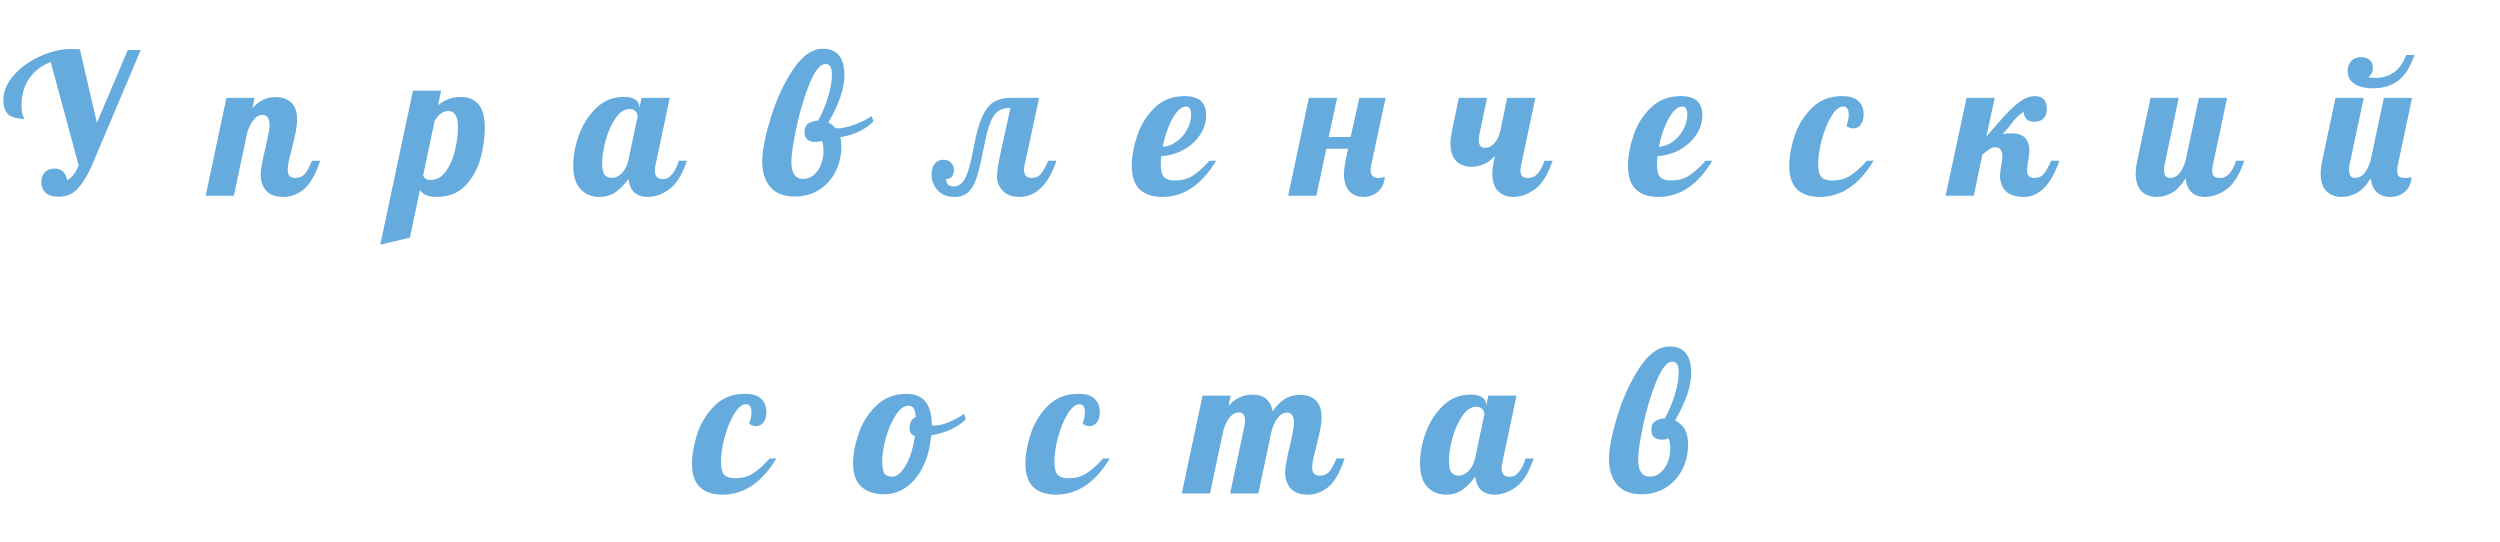
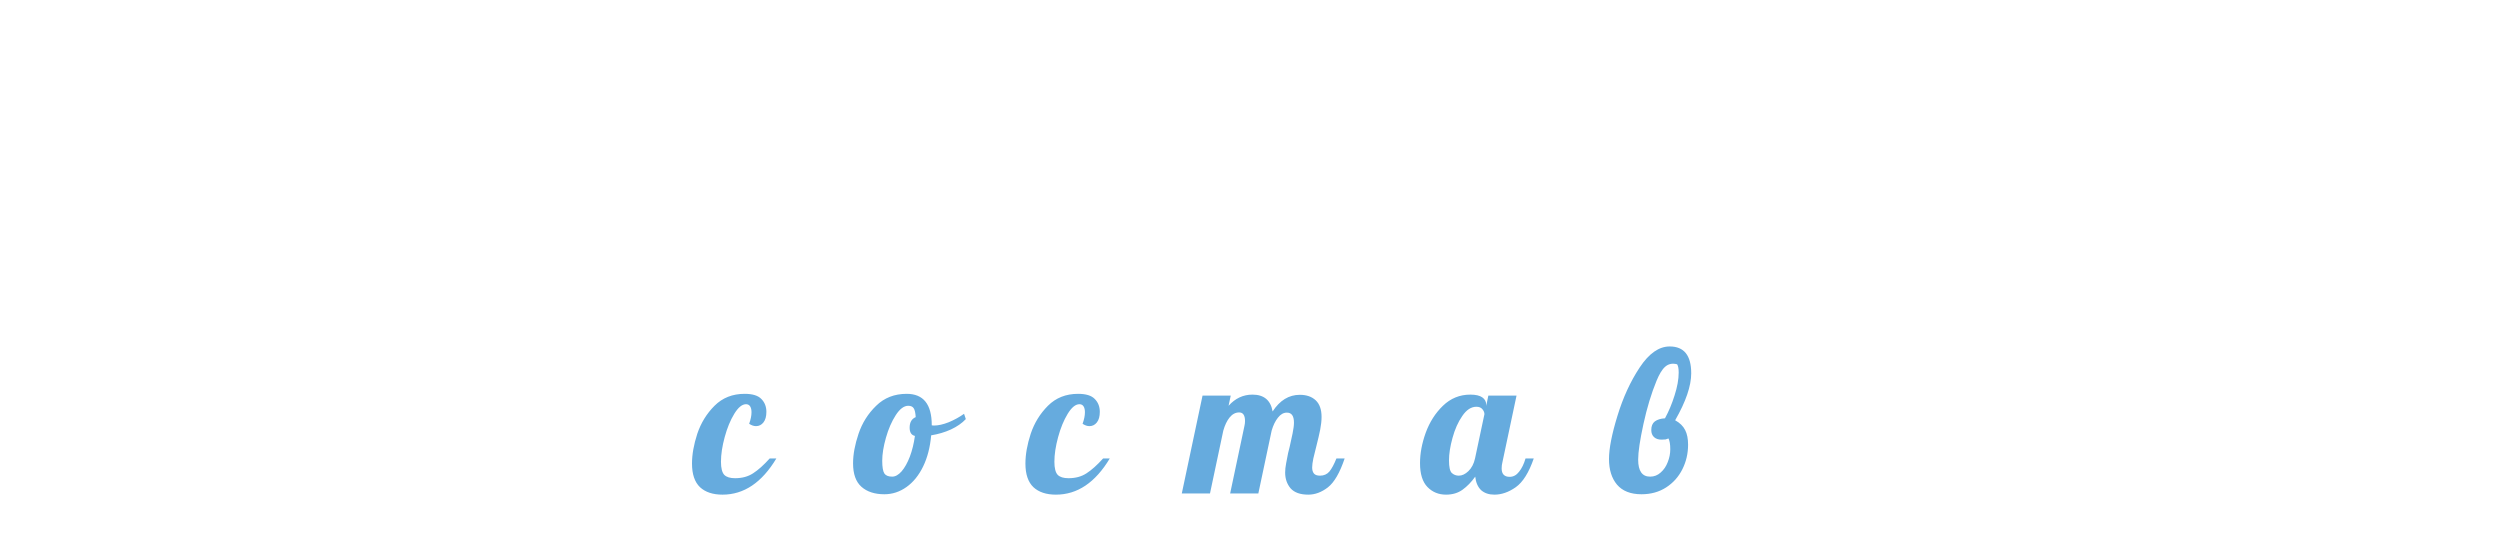
<svg xmlns="http://www.w3.org/2000/svg" width="613" height="133" viewBox="0 0 613 133" fill="none">
-   <path d="M14.356 48.24C12.98 48.24 11.924 47.92 11.188 47.28C10.484 46.608 10.132 45.76 10.132 44.736C10.132 43.68 10.42 42.848 10.996 42.24C11.572 41.632 12.388 41.328 13.444 41.328C14.276 41.328 14.948 41.584 15.46 42.096C15.972 42.576 16.292 43.264 16.42 44.16C17.444 43.776 18.404 42.592 19.3 40.608L12.436 15.216C10.164 16.08 8.404 17.424 7.156 19.248C5.908 21.04 5.284 23.248 5.284 25.872C5.284 27.056 5.396 27.888 5.62 28.368C5.844 28.816 5.956 29.072 5.956 29.136C4.228 29.136 2.932 28.784 2.068 28.08C1.236 27.344 0.82 26.144 0.82 24.48C0.82 22.432 1.652 20.448 3.316 18.528C5.012 16.576 7.172 15.008 9.796 13.824C12.42 12.608 15.044 12 17.668 12C18.116 12 18.756 12.032 19.588 12.096L23.764 30.096L31.348 12.24H34.516L22.516 40.608C21.588 42.752 20.5 44.56 19.252 46.032C18.036 47.504 16.404 48.24 14.356 48.24ZM69.583 48.288C67.631 48.288 66.191 47.776 65.263 46.752C64.367 45.696 63.919 44.4 63.919 42.864C63.919 42.192 63.999 41.44 64.159 40.608C64.319 39.744 64.479 38.912 64.639 38.112C64.831 37.312 64.959 36.8 65.023 36.576C65.279 35.456 65.519 34.352 65.743 33.264C65.967 32.176 66.079 31.296 66.079 30.624C66.079 28.992 65.503 28.176 64.351 28.176C63.519 28.176 62.783 28.592 62.143 29.424C61.503 30.224 60.991 31.28 60.607 32.592L57.343 48H50.431L55.519 24H62.431L61.903 26.496C63.503 24.704 65.375 23.808 67.519 23.808C69.151 23.808 70.447 24.256 71.407 25.152C72.367 26.048 72.847 27.408 72.847 29.232C72.847 30.16 72.735 31.2 72.511 32.352C72.287 33.472 71.967 34.848 71.551 36.48C71.295 37.472 71.055 38.448 70.831 39.408C70.639 40.336 70.543 41.072 70.543 41.616C70.543 42.256 70.687 42.752 70.975 43.104C71.263 43.456 71.759 43.632 72.463 43.632C73.423 43.632 74.191 43.296 74.767 42.624C75.343 41.92 75.919 40.848 76.495 39.408H78.511C77.327 42.928 75.951 45.296 74.383 46.512C72.847 47.696 71.247 48.288 69.583 48.288ZM101.257 22.224H108.169L107.401 25.824C109.001 24.448 110.873 23.76 113.017 23.76C114.809 23.76 116.233 24.352 117.289 25.536C118.345 26.72 118.873 28.656 118.873 31.344C118.873 33.872 118.505 36.432 117.769 39.024C117.033 41.584 115.785 43.776 114.025 45.6C112.265 47.392 109.945 48.288 107.065 48.288C105.017 48.288 103.657 47.712 102.985 46.56L100.489 58.272L93.241 60L101.257 22.224ZM105.577 44.112C107.113 44.112 108.377 43.392 109.369 41.952C110.393 40.512 111.129 38.8 111.577 36.816C112.057 34.8 112.297 32.928 112.297 31.2C112.297 28.544 111.497 27.216 109.897 27.216C109.321 27.216 108.729 27.424 108.121 27.84C107.545 28.256 107.033 28.832 106.585 29.568L103.753 43.008C104.009 43.744 104.617 44.112 105.577 44.112ZM146.942 48.288C145.118 48.288 143.598 47.664 142.382 46.416C141.166 45.168 140.558 43.216 140.558 40.56C140.558 38.192 141.022 35.712 141.95 33.12C142.91 30.496 144.318 28.288 146.174 26.496C148.062 24.672 150.302 23.76 152.894 23.76C154.206 23.76 155.182 23.984 155.822 24.432C156.462 24.88 156.782 25.472 156.782 26.208V26.544L157.31 24H164.222L160.766 40.32C160.638 40.8 160.574 41.312 160.574 41.856C160.574 43.232 161.23 43.92 162.542 43.92C163.438 43.92 164.206 43.504 164.846 42.672C165.518 41.84 166.046 40.752 166.43 39.408H168.446C167.262 42.864 165.79 45.216 164.03 46.464C162.302 47.68 160.558 48.288 158.798 48.288C157.454 48.288 156.366 47.92 155.534 47.184C154.734 46.416 154.254 45.312 154.094 43.872C153.166 45.184 152.126 46.256 150.974 47.088C149.854 47.888 148.51 48.288 146.942 48.288ZM150.062 43.632C150.862 43.632 151.646 43.264 152.414 42.528C153.214 41.76 153.758 40.72 154.046 39.408L156.35 28.56C156.35 28.144 156.19 27.744 155.87 27.36C155.55 26.944 155.054 26.736 154.382 26.736C153.102 26.736 151.95 27.488 150.926 28.992C149.902 30.464 149.102 32.256 148.526 34.368C147.95 36.448 147.662 38.288 147.662 39.888C147.662 41.488 147.886 42.512 148.334 42.96C148.814 43.408 149.39 43.632 150.062 43.632ZM194.864 48.192C192.208 48.192 190.208 47.408 188.864 45.84C187.552 44.272 186.896 42.176 186.896 39.552C186.896 36.992 187.584 33.472 188.96 28.992C190.336 24.48 192.16 20.512 194.432 17.088C196.704 13.664 199.152 11.952 201.776 11.952C205.296 11.952 207.056 14.144 207.056 18.528C207.056 21.632 205.744 25.472 203.12 30.048C203.792 30.368 204.4 30.848 204.944 31.488C206.352 31.488 207.872 31.184 209.504 30.576C211.168 29.968 212.576 29.264 213.728 28.464L214.16 29.76C213.296 30.688 212.144 31.504 210.704 32.208C209.296 32.88 207.744 33.36 206.048 33.648C206.208 34.256 206.288 35.056 206.288 36.048C206.288 38.192 205.824 40.192 204.896 42.048C203.968 43.904 202.64 45.392 200.912 46.512C199.184 47.632 197.168 48.192 194.864 48.192ZM196.976 43.872C197.968 43.872 198.832 43.536 199.568 42.864C200.336 42.192 200.912 41.344 201.296 40.32C201.712 39.296 201.92 38.24 201.92 37.152C201.92 35.968 201.776 35.088 201.488 34.512C201.264 34.608 201.024 34.688 200.768 34.752C200.512 34.784 200.176 34.8 199.76 34.8C198.992 34.8 198.384 34.592 197.936 34.176C197.488 33.76 197.264 33.184 197.264 32.448C197.264 31.488 197.552 30.784 198.128 30.336C198.736 29.888 199.568 29.632 200.624 29.568C201.552 27.872 202.336 26 202.976 23.952C203.648 21.872 203.984 20 203.984 18.336C203.984 17.376 203.856 16.704 203.6 16.32C203.376 15.904 202.976 15.696 202.4 15.696C201.152 15.696 199.872 17.248 198.56 20.352C197.28 23.456 196.208 26.992 195.344 30.96C194.48 34.928 194.048 37.84 194.048 39.696C194.048 42.48 195.024 43.872 196.976 43.872ZM234.042 48.288C232.314 48.288 230.954 47.76 229.962 46.704C228.938 45.616 228.426 44.304 228.426 42.768C228.426 41.68 228.682 40.816 229.194 40.176C229.706 39.504 230.41 39.168 231.306 39.168C232.074 39.168 232.698 39.408 233.178 39.888C233.658 40.368 233.898 40.944 233.898 41.616C233.898 42.384 233.706 42.976 233.322 43.392C232.938 43.776 232.49 43.936 231.978 43.872C231.978 45.088 232.602 45.696 233.85 45.696C234.714 45.696 235.434 45.36 236.01 44.688C236.586 43.984 237.082 42.944 237.498 41.568C237.914 40.192 238.346 38.304 238.794 35.904C239.402 32.672 240.106 30.192 240.906 28.464C241.738 26.736 242.682 25.568 243.738 24.96C244.826 24.32 246.154 24 247.722 24H254.778L252.234 35.904C251.914 37.28 251.642 38.48 251.418 39.504C251.194 40.528 251.082 41.232 251.082 41.616C251.082 42.96 251.722 43.632 253.002 43.632C253.898 43.632 254.618 43.328 255.162 42.72C255.706 42.112 256.33 41.008 257.034 39.408H259.05C257.034 45.328 254.01 48.288 249.978 48.288C248.218 48.288 246.858 47.792 245.898 46.8C244.938 45.808 244.458 44.608 244.458 43.2C244.458 42.08 244.81 39.904 245.514 36.672L247.77 26.448C246.554 26.448 245.562 26.704 244.794 27.216C244.058 27.728 243.434 28.592 242.922 29.808C242.41 31.024 241.93 32.736 241.482 34.944C240.778 38.56 240.17 41.232 239.658 42.96C239.178 44.656 238.506 45.968 237.642 46.896C236.778 47.824 235.578 48.288 234.042 48.288ZM285 48.288C282.632 48.288 280.792 47.68 279.48 46.464C278.168 45.216 277.512 43.28 277.512 40.656C277.512 38.448 277.944 36.016 278.808 33.36C279.672 30.704 281.08 28.416 283.032 26.496C284.984 24.544 287.464 23.568 290.472 23.568C293.992 23.568 295.752 25.104 295.752 28.176C295.752 29.968 295.24 31.616 294.216 33.12C293.192 34.624 291.832 35.84 290.136 36.768C288.44 37.664 286.632 38.176 284.712 38.304C284.648 39.264 284.616 39.904 284.616 40.224C284.616 41.792 284.888 42.864 285.432 43.44C285.976 43.984 286.856 44.256 288.072 44.256C289.8 44.256 291.272 43.856 292.488 43.056C293.736 42.256 295.096 41.04 296.568 39.408H298.2C294.648 45.328 290.248 48.288 285 48.288ZM285.096 36C286.28 35.936 287.4 35.52 288.456 34.752C289.544 33.984 290.408 33.008 291.048 31.824C291.72 30.64 292.056 29.392 292.056 28.08C292.056 26.768 291.656 26.112 290.856 26.112C289.704 26.112 288.568 27.12 287.448 29.136C286.36 31.152 285.576 33.44 285.096 36ZM334.286 48.288C332.878 48.288 331.726 47.808 330.83 46.848C329.966 45.888 329.534 44.448 329.534 42.528C329.534 41.504 329.87 39.488 330.542 36.48H325.214L322.766 48H315.854L320.942 24H327.854L325.79 33.6H331.166L333.326 24H339.758L336.254 40.32C336.126 40.8 336.062 41.248 336.062 41.664C336.062 42.976 336.718 43.632 338.03 43.632C338.606 43.632 339.118 43.536 339.566 43.344C339.438 44.944 338.862 46.176 337.838 47.04C336.846 47.872 335.662 48.288 334.286 48.288Z" fill="#66ABDE" />
-   <path d="M371.053 48.288C369.517 48.288 368.269 47.808 367.309 46.848C366.381 45.888 365.917 44.448 365.917 42.528C365.917 41.728 366.045 40.688 366.301 39.408L366.541 38.208C365.613 39.232 364.669 39.936 363.709 40.32C362.749 40.704 361.773 40.896 360.781 40.896C359.245 40.896 357.997 40.416 357.037 39.456C356.109 38.496 355.645 37.056 355.645 35.136C355.645 34.336 355.773 33.296 356.029 32.016L357.709 24H364.621L362.749 32.928C362.653 33.408 362.605 33.856 362.605 34.272C362.605 35.584 363.085 36.24 364.045 36.24C364.973 36.24 365.773 35.856 366.445 35.088C367.149 34.288 367.629 33.264 367.885 32.016L369.565 24H376.477L373.021 40.32C372.893 40.8 372.829 41.312 372.829 41.856C372.829 42.496 372.973 42.96 373.261 43.248C373.581 43.504 374.093 43.632 374.797 43.632C375.693 43.632 376.461 43.248 377.101 42.48C377.773 41.712 378.301 40.688 378.685 39.408H380.701C379.517 42.864 378.045 45.216 376.285 46.464C374.557 47.68 372.813 48.288 371.053 48.288ZM406.663 48.288C404.295 48.288 402.455 47.68 401.143 46.464C399.831 45.216 399.175 43.28 399.175 40.656C399.175 38.448 399.607 36.016 400.471 33.36C401.335 30.704 402.743 28.416 404.695 26.496C406.647 24.544 409.127 23.568 412.135 23.568C415.655 23.568 417.415 25.104 417.415 28.176C417.415 29.968 416.903 31.616 415.879 33.12C414.855 34.624 413.495 35.84 411.799 36.768C410.103 37.664 408.295 38.176 406.375 38.304C406.311 39.264 406.279 39.904 406.279 40.224C406.279 41.792 406.551 42.864 407.095 43.44C407.639 43.984 408.519 44.256 409.735 44.256C411.463 44.256 412.935 43.856 414.151 43.056C415.399 42.256 416.759 41.04 418.231 39.408H419.863C416.311 45.328 411.911 48.288 406.663 48.288ZM406.759 36C407.943 35.936 409.063 35.52 410.119 34.752C411.207 33.984 412.071 33.008 412.711 31.824C413.383 30.64 413.719 29.392 413.719 28.08C413.719 26.768 413.319 26.112 412.519 26.112C411.367 26.112 410.231 27.12 409.111 29.136C408.023 31.152 407.239 33.44 406.759 36ZM446.205 48.288C443.837 48.288 441.997 47.68 440.685 46.464C439.373 45.216 438.717 43.28 438.717 40.656C438.717 38.448 439.149 36.016 440.013 33.36C440.909 30.704 442.317 28.416 444.237 26.496C446.189 24.544 448.653 23.568 451.629 23.568C453.549 23.568 454.909 23.984 455.709 24.816C456.541 25.648 456.957 26.704 456.957 27.984C456.957 29.104 456.717 29.968 456.237 30.576C455.757 31.184 455.149 31.488 454.413 31.488C453.869 31.488 453.309 31.296 452.733 30.912C453.117 29.856 453.309 28.912 453.309 28.08C453.309 27.472 453.197 26.992 452.973 26.64C452.749 26.288 452.413 26.112 451.965 26.112C451.005 26.112 450.045 26.896 449.085 28.464C448.125 30.032 447.341 31.936 446.733 34.176C446.125 36.416 445.821 38.432 445.821 40.224C445.821 41.792 446.093 42.864 446.637 43.44C447.181 43.984 448.061 44.256 449.277 44.256C451.005 44.256 452.477 43.856 453.693 43.056C454.941 42.256 456.301 41.04 457.773 39.408H459.405C455.853 45.328 451.453 48.288 446.205 48.288ZM496.211 48.288C494.291 48.288 492.835 47.824 491.843 46.896C490.883 45.936 490.403 44.624 490.403 42.96C490.403 42.512 490.515 41.616 490.739 40.272C490.899 39.472 490.979 38.848 490.979 38.4C490.979 36.864 490.371 36.096 489.155 36.096C488.739 36.096 488.339 36.224 487.955 36.48C487.603 36.704 486.979 37.168 486.083 37.872L483.971 48H477.059L482.195 24H489.107L487.043 33.504C489.219 30.944 490.947 28.992 492.227 27.648C493.507 26.304 494.675 25.296 495.731 24.624C496.819 23.92 497.875 23.568 498.899 23.568C500.883 23.568 501.875 24.624 501.875 26.736C501.875 27.696 501.603 28.464 501.059 29.04C500.547 29.584 499.811 29.856 498.851 29.856C497.955 29.856 497.283 29.616 496.835 29.136C496.387 28.624 496.179 28.048 496.211 27.408C495.603 27.792 495.059 28.224 494.579 28.704C494.099 29.184 493.571 29.808 492.995 30.576C492.323 31.472 491.667 32.24 491.027 32.88C491.667 32.752 492.339 32.688 493.043 32.688C494.707 32.688 495.875 33.056 496.547 33.792C497.251 34.528 497.603 35.648 497.603 37.152C497.603 37.6 497.507 38.336 497.315 39.36C497.123 40.448 497.027 41.28 497.027 41.856C497.027 43.04 497.667 43.632 498.947 43.632C499.843 43.632 500.547 43.328 501.059 42.72C501.603 42.112 502.227 41.008 502.931 39.408H504.947C502.931 45.328 500.019 48.288 496.211 48.288ZM528.802 48.288C527.266 48.288 526.018 47.808 525.058 46.848C524.13 45.888 523.666 44.448 523.666 42.528C523.666 41.728 523.794 40.688 524.05 39.408L527.314 24H534.226L530.77 40.32C530.674 40.8 530.626 41.248 530.626 41.664C530.626 42.976 531.106 43.632 532.066 43.632C532.962 43.632 533.73 43.264 534.37 42.528C535.01 41.76 535.522 40.72 535.906 39.408L539.17 24H546.082L542.626 40.32C542.498 40.8 542.434 41.312 542.434 41.856C542.434 42.496 542.578 42.96 542.866 43.248C543.186 43.504 543.698 43.632 544.402 43.632C545.298 43.632 546.066 43.248 546.706 42.48C547.378 41.712 547.906 40.688 548.29 39.408H550.306C549.122 42.864 547.65 45.216 545.89 46.464C544.162 47.68 542.418 48.288 540.658 48.288C539.282 48.288 538.178 47.904 537.346 47.136C536.546 46.368 536.066 45.232 535.906 43.728C534.818 45.488 533.666 46.688 532.45 47.328C531.266 47.968 530.05 48.288 528.802 48.288ZM581.884 21.648C579.9 21.648 578.364 21.28 577.276 20.544C576.188 19.808 575.644 18.8 575.644 17.52C575.644 16.464 575.932 15.616 576.508 14.976C577.116 14.336 577.9 14.016 578.86 14.016C579.788 14.016 580.508 14.24 581.02 14.688C581.564 15.136 581.836 15.776 581.836 16.608C581.836 17.632 581.452 18.4 580.684 18.912C581.1 19.04 581.74 19.104 582.604 19.104C584.14 19.104 585.564 18.672 586.876 17.808C588.188 16.944 589.228 15.504 589.996 13.488H592.012C590.988 16.496 589.644 18.608 587.98 19.824C586.348 21.04 584.316 21.648 581.884 21.648ZM574.156 48.288C572.62 48.288 571.372 47.808 570.412 46.848C569.484 45.888 569.02 44.448 569.02 42.528C569.02 41.728 569.148 40.688 569.404 39.408L572.668 24H579.58L576.124 40.32C576.028 40.704 575.98 41.104 575.98 41.52C575.98 42.928 576.46 43.632 577.42 43.632C578.316 43.632 579.084 43.264 579.724 42.528C580.364 41.76 580.876 40.72 581.26 39.408L584.524 24H591.436L587.98 40.32C587.852 40.8 587.788 41.312 587.788 41.856C587.788 42.496 587.932 42.96 588.22 43.248C588.54 43.504 589.052 43.632 589.756 43.632C590.268 43.632 590.636 43.6 590.86 43.536C591.116 43.44 591.276 43.376 591.34 43.344C591.212 44.976 590.652 46.208 589.66 47.04C588.668 47.872 587.452 48.288 586.012 48.288C584.668 48.288 583.58 47.888 582.748 47.088C581.948 46.288 581.468 45.168 581.308 43.728C580.22 45.488 579.068 46.688 577.852 47.328C576.668 47.968 575.436 48.288 574.156 48.288Z" fill="#66ABDE" />
-   <path d="M177.166 121.288C174.798 121.288 172.958 120.68 171.646 119.464C170.334 118.216 169.678 116.28 169.678 113.656C169.678 111.448 170.11 109.016 170.974 106.36C171.87 103.704 173.278 101.416 175.198 99.496C177.15 97.544 179.614 96.568 182.59 96.568C184.51 96.568 185.87 96.984 186.67 97.816C187.502 98.648 187.918 99.704 187.918 100.984C187.918 102.104 187.678 102.968 187.198 103.576C186.718 104.184 186.11 104.488 185.374 104.488C184.83 104.488 184.27 104.296 183.694 103.912C184.078 102.856 184.27 101.912 184.27 101.08C184.27 100.472 184.158 99.992 183.934 99.64C183.71 99.288 183.374 99.112 182.926 99.112C181.966 99.112 181.006 99.896 180.046 101.464C179.086 103.032 178.302 104.936 177.694 107.176C177.086 109.416 176.782 111.432 176.782 113.224C176.782 114.792 177.054 115.864 177.598 116.44C178.142 116.984 179.022 117.256 180.238 117.256C181.966 117.256 183.438 116.856 184.654 116.056C185.902 115.256 187.262 114.04 188.734 112.408H190.366C186.814 118.328 182.414 121.288 177.166 121.288ZM216.851 121.192C214.483 121.192 212.611 120.584 211.235 119.368C209.859 118.152 209.171 116.232 209.171 113.608C209.171 111.432 209.619 109.016 210.515 106.36C211.411 103.704 212.851 101.416 214.835 99.496C216.819 97.544 219.315 96.568 222.323 96.568C226.419 96.568 228.467 99.128 228.467 104.248V104.296C228.563 104.328 228.739 104.344 228.995 104.344C230.051 104.344 231.267 104.072 232.643 103.528C234.019 102.952 235.267 102.264 236.387 101.464L236.819 102.76C235.891 103.752 234.675 104.6 233.171 105.304C231.699 105.976 230.083 106.456 228.323 106.744C228.067 109.656 227.411 112.2 226.355 114.376C225.299 116.552 223.939 118.232 222.275 119.416C220.611 120.6 218.803 121.192 216.851 121.192ZM218.771 116.872C219.539 116.872 220.307 116.44 221.075 115.576C221.843 114.68 222.515 113.48 223.091 111.976C223.667 110.44 224.083 108.744 224.339 106.888C223.475 106.696 223.043 106.024 223.043 104.872C223.043 103.56 223.539 102.696 224.531 102.28C224.467 101.224 224.307 100.504 224.051 100.12C223.795 99.704 223.347 99.496 222.707 99.496C221.651 99.496 220.627 100.264 219.635 101.8C218.643 103.336 217.843 105.176 217.235 107.32C216.627 109.464 216.323 111.352 216.323 112.984C216.323 114.52 216.499 115.56 216.851 116.104C217.203 116.616 217.843 116.872 218.771 116.872ZM258.921 121.288C256.553 121.288 254.713 120.68 253.401 119.464C252.089 118.216 251.433 116.28 251.433 113.656C251.433 111.448 251.865 109.016 252.729 106.36C253.625 103.704 255.033 101.416 256.953 99.496C258.905 97.544 261.369 96.568 264.345 96.568C266.265 96.568 267.625 96.984 268.425 97.816C269.257 98.648 269.673 99.704 269.673 100.984C269.673 102.104 269.433 102.968 268.953 103.576C268.473 104.184 267.865 104.488 267.129 104.488C266.585 104.488 266.025 104.296 265.449 103.912C265.833 102.856 266.025 101.912 266.025 101.08C266.025 100.472 265.913 99.992 265.689 99.64C265.465 99.288 265.129 99.112 264.681 99.112C263.721 99.112 262.761 99.896 261.801 101.464C260.841 103.032 260.057 104.936 259.449 107.176C258.841 109.416 258.537 111.432 258.537 113.224C258.537 114.792 258.809 115.864 259.353 116.44C259.897 116.984 260.777 117.256 261.993 117.256C263.721 117.256 265.193 116.856 266.409 116.056C267.657 115.256 269.017 114.04 270.489 112.408H272.121C268.569 118.328 264.169 121.288 258.921 121.288ZM320.783 121.288C318.831 121.288 317.391 120.776 316.463 119.752C315.567 118.696 315.119 117.4 315.119 115.864C315.119 115.192 315.199 114.44 315.359 113.608C315.519 112.744 315.679 111.912 315.839 111.112C316.031 110.312 316.159 109.8 316.223 109.576C316.479 108.456 316.719 107.352 316.943 106.264C317.167 105.176 317.279 104.296 317.279 103.624C317.279 101.992 316.703 101.176 315.551 101.176C314.719 101.176 313.983 101.592 313.343 102.424C312.703 103.224 312.191 104.28 311.807 105.592L308.543 121H301.631L305.135 104.44C305.231 104.056 305.279 103.656 305.279 103.24C305.279 101.832 304.799 101.128 303.839 101.128C302.943 101.128 302.159 101.544 301.487 102.376C300.847 103.176 300.335 104.248 299.951 105.592L296.687 121H289.775L294.863 97H301.775L301.247 99.496C302.879 97.672 304.831 96.76 307.103 96.76C309.919 96.76 311.567 98.136 312.047 100.888C313.807 98.168 316.031 96.808 318.719 96.808C320.351 96.808 321.647 97.256 322.607 98.152C323.567 99.048 324.047 100.408 324.047 102.232C324.047 103.16 323.935 104.2 323.711 105.352C323.487 106.472 323.167 107.848 322.751 109.48C322.495 110.472 322.255 111.448 322.031 112.408C321.839 113.336 321.743 114.072 321.743 114.616C321.743 115.256 321.887 115.752 322.175 116.104C322.463 116.456 322.959 116.632 323.663 116.632C324.623 116.632 325.391 116.296 325.967 115.624C326.543 114.92 327.119 113.848 327.695 112.408H329.711C328.527 115.928 327.151 118.296 325.583 119.512C324.047 120.696 322.447 121.288 320.783 121.288ZM354.573 121.288C352.749 121.288 351.229 120.664 350.013 119.416C348.797 118.168 348.189 116.216 348.189 113.56C348.189 111.192 348.653 108.712 349.581 106.12C350.541 103.496 351.949 101.288 353.805 99.496C355.693 97.672 357.933 96.76 360.525 96.76C361.837 96.76 362.813 96.984 363.453 97.432C364.093 97.88 364.413 98.472 364.413 99.208V99.544L364.941 97H371.853L368.397 113.32C368.269 113.8 368.205 114.312 368.205 114.856C368.205 116.232 368.861 116.92 370.173 116.92C371.069 116.92 371.837 116.504 372.477 115.672C373.149 114.84 373.677 113.752 374.061 112.408H376.077C374.893 115.864 373.421 118.216 371.661 119.464C369.933 120.68 368.189 121.288 366.429 121.288C365.085 121.288 363.997 120.92 363.165 120.184C362.365 119.416 361.885 118.312 361.725 116.872C360.797 118.184 359.757 119.256 358.605 120.088C357.485 120.888 356.141 121.288 354.573 121.288ZM357.693 116.632C358.493 116.632 359.277 116.264 360.045 115.528C360.845 114.76 361.389 113.72 361.677 112.408L363.981 101.56C363.981 101.144 363.821 100.744 363.501 100.36C363.181 99.944 362.685 99.736 362.013 99.736C360.733 99.736 359.581 100.488 358.557 101.992C357.533 103.464 356.733 105.256 356.157 107.368C355.581 109.448 355.293 111.288 355.293 112.888C355.293 114.488 355.517 115.512 355.965 115.96C356.445 116.408 357.021 116.632 357.693 116.632ZM402.494 121.192C399.838 121.192 397.838 120.408 396.494 118.84C395.182 117.272 394.526 115.176 394.526 112.552C394.526 109.992 395.214 106.472 396.59 101.992C397.966 97.48 399.79 93.512 402.062 90.088C404.334 86.664 406.782 84.952 409.406 84.952C412.926 84.952 414.686 87.144 414.686 91.528C414.686 94.632 413.374 98.472 410.75 103.048C411.902 103.688 412.718 104.488 413.198 105.448C413.678 106.376 413.918 107.576 413.918 109.048C413.918 111.192 413.454 113.192 412.526 115.048C411.598 116.904 410.27 118.392 408.542 119.512C406.814 120.632 404.798 121.192 402.494 121.192ZM404.606 116.872C405.598 116.872 406.462 116.536 407.198 115.864C407.966 115.192 408.542 114.344 408.926 113.32C409.342 112.296 409.55 111.24 409.55 110.152C409.55 108.968 409.406 108.088 409.118 107.512C408.894 107.608 408.654 107.688 408.398 107.752C408.142 107.784 407.806 107.8 407.39 107.8C406.622 107.8 406.014 107.592 405.566 107.176C405.118 106.76 404.894 106.184 404.894 105.448C404.894 104.488 405.182 103.784 405.758 103.336C406.366 102.888 407.198 102.632 408.254 102.568C409.182 100.872 409.966 99 410.606 96.952C411.278 94.872 411.614 93 411.614 91.336C411.614 90.376 411.486 89.704 411.23 89.32C411.006 88.904 410.606 88.696 410.03 88.696C408.782 88.696 407.502 90.248 406.19 93.352C404.91 96.456 403.838 99.992 402.974 103.96C402.11 107.928 401.678 110.84 401.678 112.696C401.678 115.48 402.654 116.872 404.606 116.872Z" fill="#66ABDE" />
+   <path d="M177.166 121.288C174.798 121.288 172.958 120.68 171.646 119.464C170.334 118.216 169.678 116.28 169.678 113.656C169.678 111.448 170.11 109.016 170.974 106.36C171.87 103.704 173.278 101.416 175.198 99.496C177.15 97.544 179.614 96.568 182.59 96.568C184.51 96.568 185.87 96.984 186.67 97.816C187.502 98.648 187.918 99.704 187.918 100.984C187.918 102.104 187.678 102.968 187.198 103.576C186.718 104.184 186.11 104.488 185.374 104.488C184.83 104.488 184.27 104.296 183.694 103.912C184.078 102.856 184.27 101.912 184.27 101.08C184.27 100.472 184.158 99.992 183.934 99.64C183.71 99.288 183.374 99.112 182.926 99.112C181.966 99.112 181.006 99.896 180.046 101.464C179.086 103.032 178.302 104.936 177.694 107.176C177.086 109.416 176.782 111.432 176.782 113.224C176.782 114.792 177.054 115.864 177.598 116.44C178.142 116.984 179.022 117.256 180.238 117.256C181.966 117.256 183.438 116.856 184.654 116.056C185.902 115.256 187.262 114.04 188.734 112.408H190.366C186.814 118.328 182.414 121.288 177.166 121.288ZM216.851 121.192C214.483 121.192 212.611 120.584 211.235 119.368C209.859 118.152 209.171 116.232 209.171 113.608C209.171 111.432 209.619 109.016 210.515 106.36C211.411 103.704 212.851 101.416 214.835 99.496C216.819 97.544 219.315 96.568 222.323 96.568C226.419 96.568 228.467 99.128 228.467 104.248V104.296C228.563 104.328 228.739 104.344 228.995 104.344C230.051 104.344 231.267 104.072 232.643 103.528C234.019 102.952 235.267 102.264 236.387 101.464L236.819 102.76C235.891 103.752 234.675 104.6 233.171 105.304C231.699 105.976 230.083 106.456 228.323 106.744C228.067 109.656 227.411 112.2 226.355 114.376C225.299 116.552 223.939 118.232 222.275 119.416C220.611 120.6 218.803 121.192 216.851 121.192ZM218.771 116.872C219.539 116.872 220.307 116.44 221.075 115.576C221.843 114.68 222.515 113.48 223.091 111.976C223.667 110.44 224.083 108.744 224.339 106.888C223.475 106.696 223.043 106.024 223.043 104.872C223.043 103.56 223.539 102.696 224.531 102.28C224.467 101.224 224.307 100.504 224.051 100.12C223.795 99.704 223.347 99.496 222.707 99.496C221.651 99.496 220.627 100.264 219.635 101.8C218.643 103.336 217.843 105.176 217.235 107.32C216.627 109.464 216.323 111.352 216.323 112.984C216.323 114.52 216.499 115.56 216.851 116.104C217.203 116.616 217.843 116.872 218.771 116.872ZM258.921 121.288C256.553 121.288 254.713 120.68 253.401 119.464C252.089 118.216 251.433 116.28 251.433 113.656C251.433 111.448 251.865 109.016 252.729 106.36C253.625 103.704 255.033 101.416 256.953 99.496C258.905 97.544 261.369 96.568 264.345 96.568C266.265 96.568 267.625 96.984 268.425 97.816C269.257 98.648 269.673 99.704 269.673 100.984C269.673 102.104 269.433 102.968 268.953 103.576C268.473 104.184 267.865 104.488 267.129 104.488C266.585 104.488 266.025 104.296 265.449 103.912C265.833 102.856 266.025 101.912 266.025 101.08C266.025 100.472 265.913 99.992 265.689 99.64C265.465 99.288 265.129 99.112 264.681 99.112C263.721 99.112 262.761 99.896 261.801 101.464C260.841 103.032 260.057 104.936 259.449 107.176C258.841 109.416 258.537 111.432 258.537 113.224C258.537 114.792 258.809 115.864 259.353 116.44C259.897 116.984 260.777 117.256 261.993 117.256C263.721 117.256 265.193 116.856 266.409 116.056C267.657 115.256 269.017 114.04 270.489 112.408H272.121C268.569 118.328 264.169 121.288 258.921 121.288ZM320.783 121.288C318.831 121.288 317.391 120.776 316.463 119.752C315.567 118.696 315.119 117.4 315.119 115.864C315.119 115.192 315.199 114.44 315.359 113.608C315.519 112.744 315.679 111.912 315.839 111.112C316.031 110.312 316.159 109.8 316.223 109.576C316.479 108.456 316.719 107.352 316.943 106.264C317.167 105.176 317.279 104.296 317.279 103.624C317.279 101.992 316.703 101.176 315.551 101.176C314.719 101.176 313.983 101.592 313.343 102.424C312.703 103.224 312.191 104.28 311.807 105.592L308.543 121H301.631L305.135 104.44C305.231 104.056 305.279 103.656 305.279 103.24C305.279 101.832 304.799 101.128 303.839 101.128C302.943 101.128 302.159 101.544 301.487 102.376C300.847 103.176 300.335 104.248 299.951 105.592L296.687 121H289.775L294.863 97H301.775L301.247 99.496C302.879 97.672 304.831 96.76 307.103 96.76C309.919 96.76 311.567 98.136 312.047 100.888C313.807 98.168 316.031 96.808 318.719 96.808C320.351 96.808 321.647 97.256 322.607 98.152C323.567 99.048 324.047 100.408 324.047 102.232C324.047 103.16 323.935 104.2 323.711 105.352C323.487 106.472 323.167 107.848 322.751 109.48C322.495 110.472 322.255 111.448 322.031 112.408C321.839 113.336 321.743 114.072 321.743 114.616C321.743 115.256 321.887 115.752 322.175 116.104C322.463 116.456 322.959 116.632 323.663 116.632C324.623 116.632 325.391 116.296 325.967 115.624C326.543 114.92 327.119 113.848 327.695 112.408H329.711C328.527 115.928 327.151 118.296 325.583 119.512C324.047 120.696 322.447 121.288 320.783 121.288ZM354.573 121.288C352.749 121.288 351.229 120.664 350.013 119.416C348.797 118.168 348.189 116.216 348.189 113.56C348.189 111.192 348.653 108.712 349.581 106.12C350.541 103.496 351.949 101.288 353.805 99.496C355.693 97.672 357.933 96.76 360.525 96.76C361.837 96.76 362.813 96.984 363.453 97.432C364.093 97.88 364.413 98.472 364.413 99.208V99.544L364.941 97H371.853L368.397 113.32C368.269 113.8 368.205 114.312 368.205 114.856C368.205 116.232 368.861 116.92 370.173 116.92C371.069 116.92 371.837 116.504 372.477 115.672C373.149 114.84 373.677 113.752 374.061 112.408H376.077C374.893 115.864 373.421 118.216 371.661 119.464C369.933 120.68 368.189 121.288 366.429 121.288C365.085 121.288 363.997 120.92 363.165 120.184C362.365 119.416 361.885 118.312 361.725 116.872C360.797 118.184 359.757 119.256 358.605 120.088C357.485 120.888 356.141 121.288 354.573 121.288ZM357.693 116.632C358.493 116.632 359.277 116.264 360.045 115.528C360.845 114.76 361.389 113.72 361.677 112.408L363.981 101.56C363.981 101.144 363.821 100.744 363.501 100.36C363.181 99.944 362.685 99.736 362.013 99.736C360.733 99.736 359.581 100.488 358.557 101.992C357.533 103.464 356.733 105.256 356.157 107.368C355.581 109.448 355.293 111.288 355.293 112.888C355.293 114.488 355.517 115.512 355.965 115.96C356.445 116.408 357.021 116.632 357.693 116.632ZM402.494 121.192C399.838 121.192 397.838 120.408 396.494 118.84C395.182 117.272 394.526 115.176 394.526 112.552C394.526 109.992 395.214 106.472 396.59 101.992C397.966 97.48 399.79 93.512 402.062 90.088C404.334 86.664 406.782 84.952 409.406 84.952C412.926 84.952 414.686 87.144 414.686 91.528C414.686 94.632 413.374 98.472 410.75 103.048C411.902 103.688 412.718 104.488 413.198 105.448C413.678 106.376 413.918 107.576 413.918 109.048C413.918 111.192 413.454 113.192 412.526 115.048C411.598 116.904 410.27 118.392 408.542 119.512C406.814 120.632 404.798 121.192 402.494 121.192ZM404.606 116.872C405.598 116.872 406.462 116.536 407.198 115.864C407.966 115.192 408.542 114.344 408.926 113.32C409.342 112.296 409.55 111.24 409.55 110.152C409.55 108.968 409.406 108.088 409.118 107.512C408.894 107.608 408.654 107.688 408.398 107.752C408.142 107.784 407.806 107.8 407.39 107.8C406.622 107.8 406.014 107.592 405.566 107.176C405.118 106.76 404.894 106.184 404.894 105.448C404.894 104.488 405.182 103.784 405.758 103.336C406.366 102.888 407.198 102.632 408.254 102.568C409.182 100.872 409.966 99 410.606 96.952C411.278 94.872 411.614 93 411.614 91.336C411.614 90.376 411.486 89.704 411.23 89.32C408.782 88.696 407.502 90.248 406.19 93.352C404.91 96.456 403.838 99.992 402.974 103.96C402.11 107.928 401.678 110.84 401.678 112.696C401.678 115.48 402.654 116.872 404.606 116.872Z" fill="#66ABDE" />
</svg>